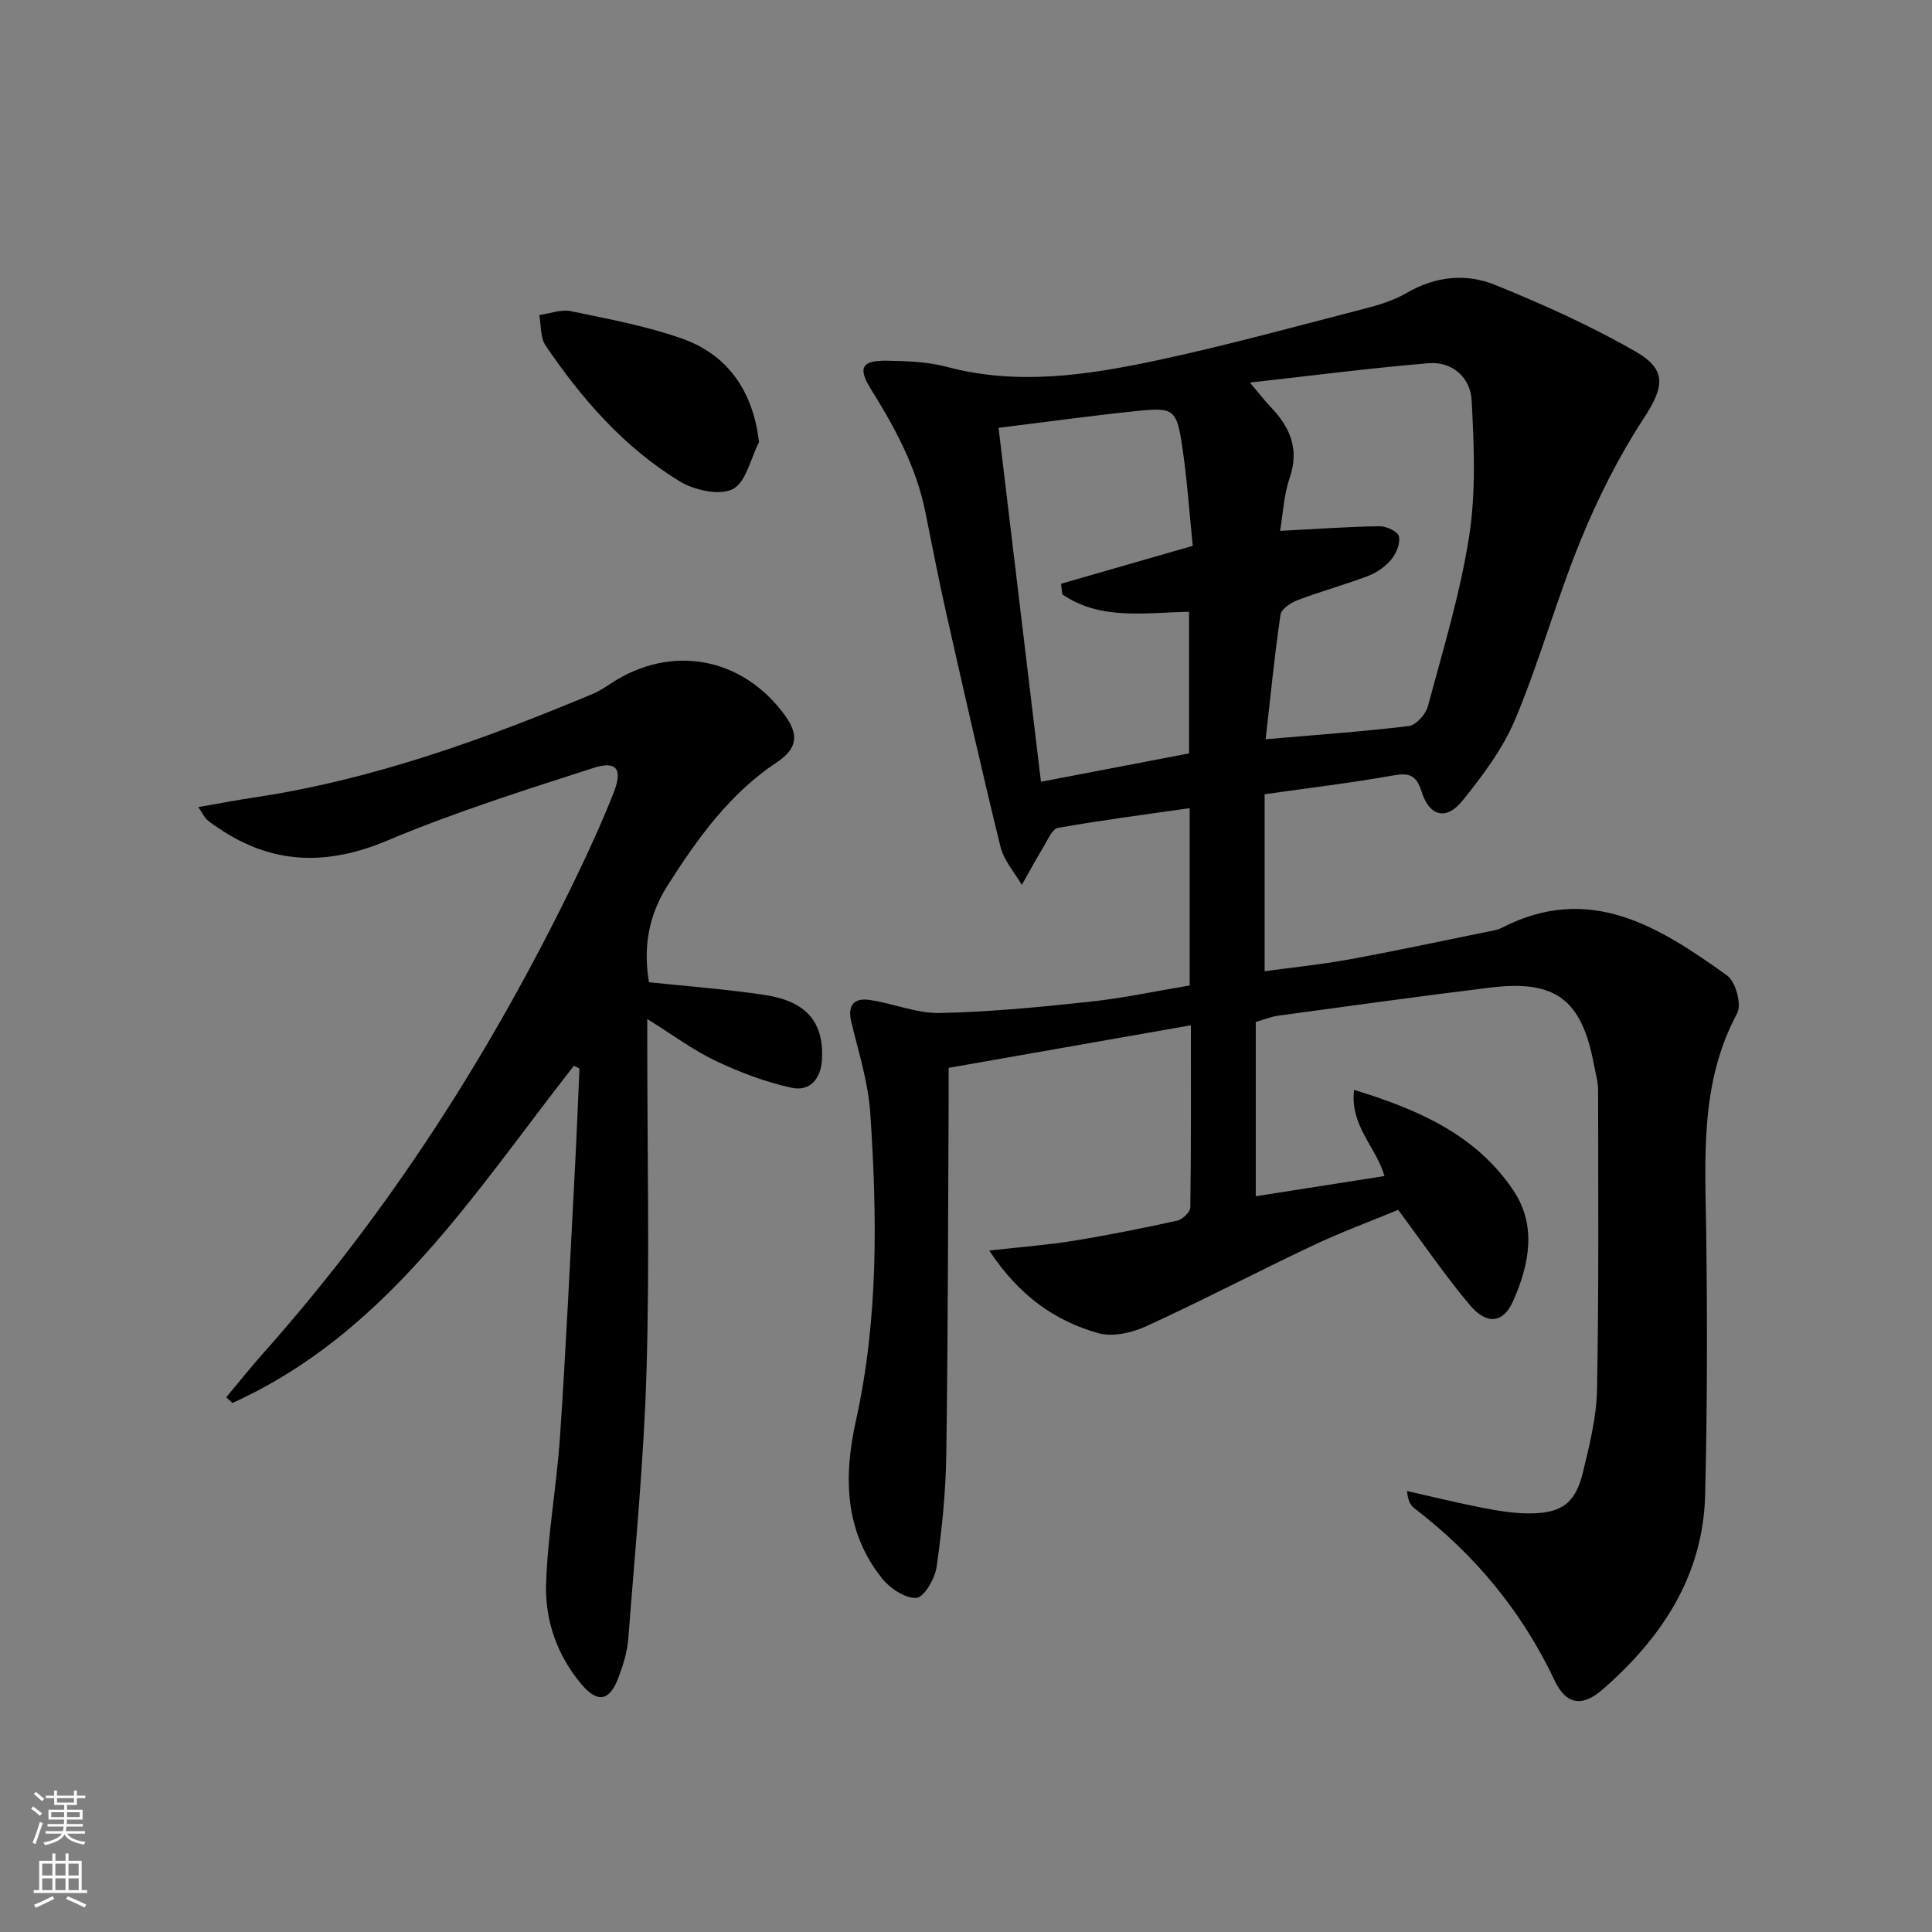
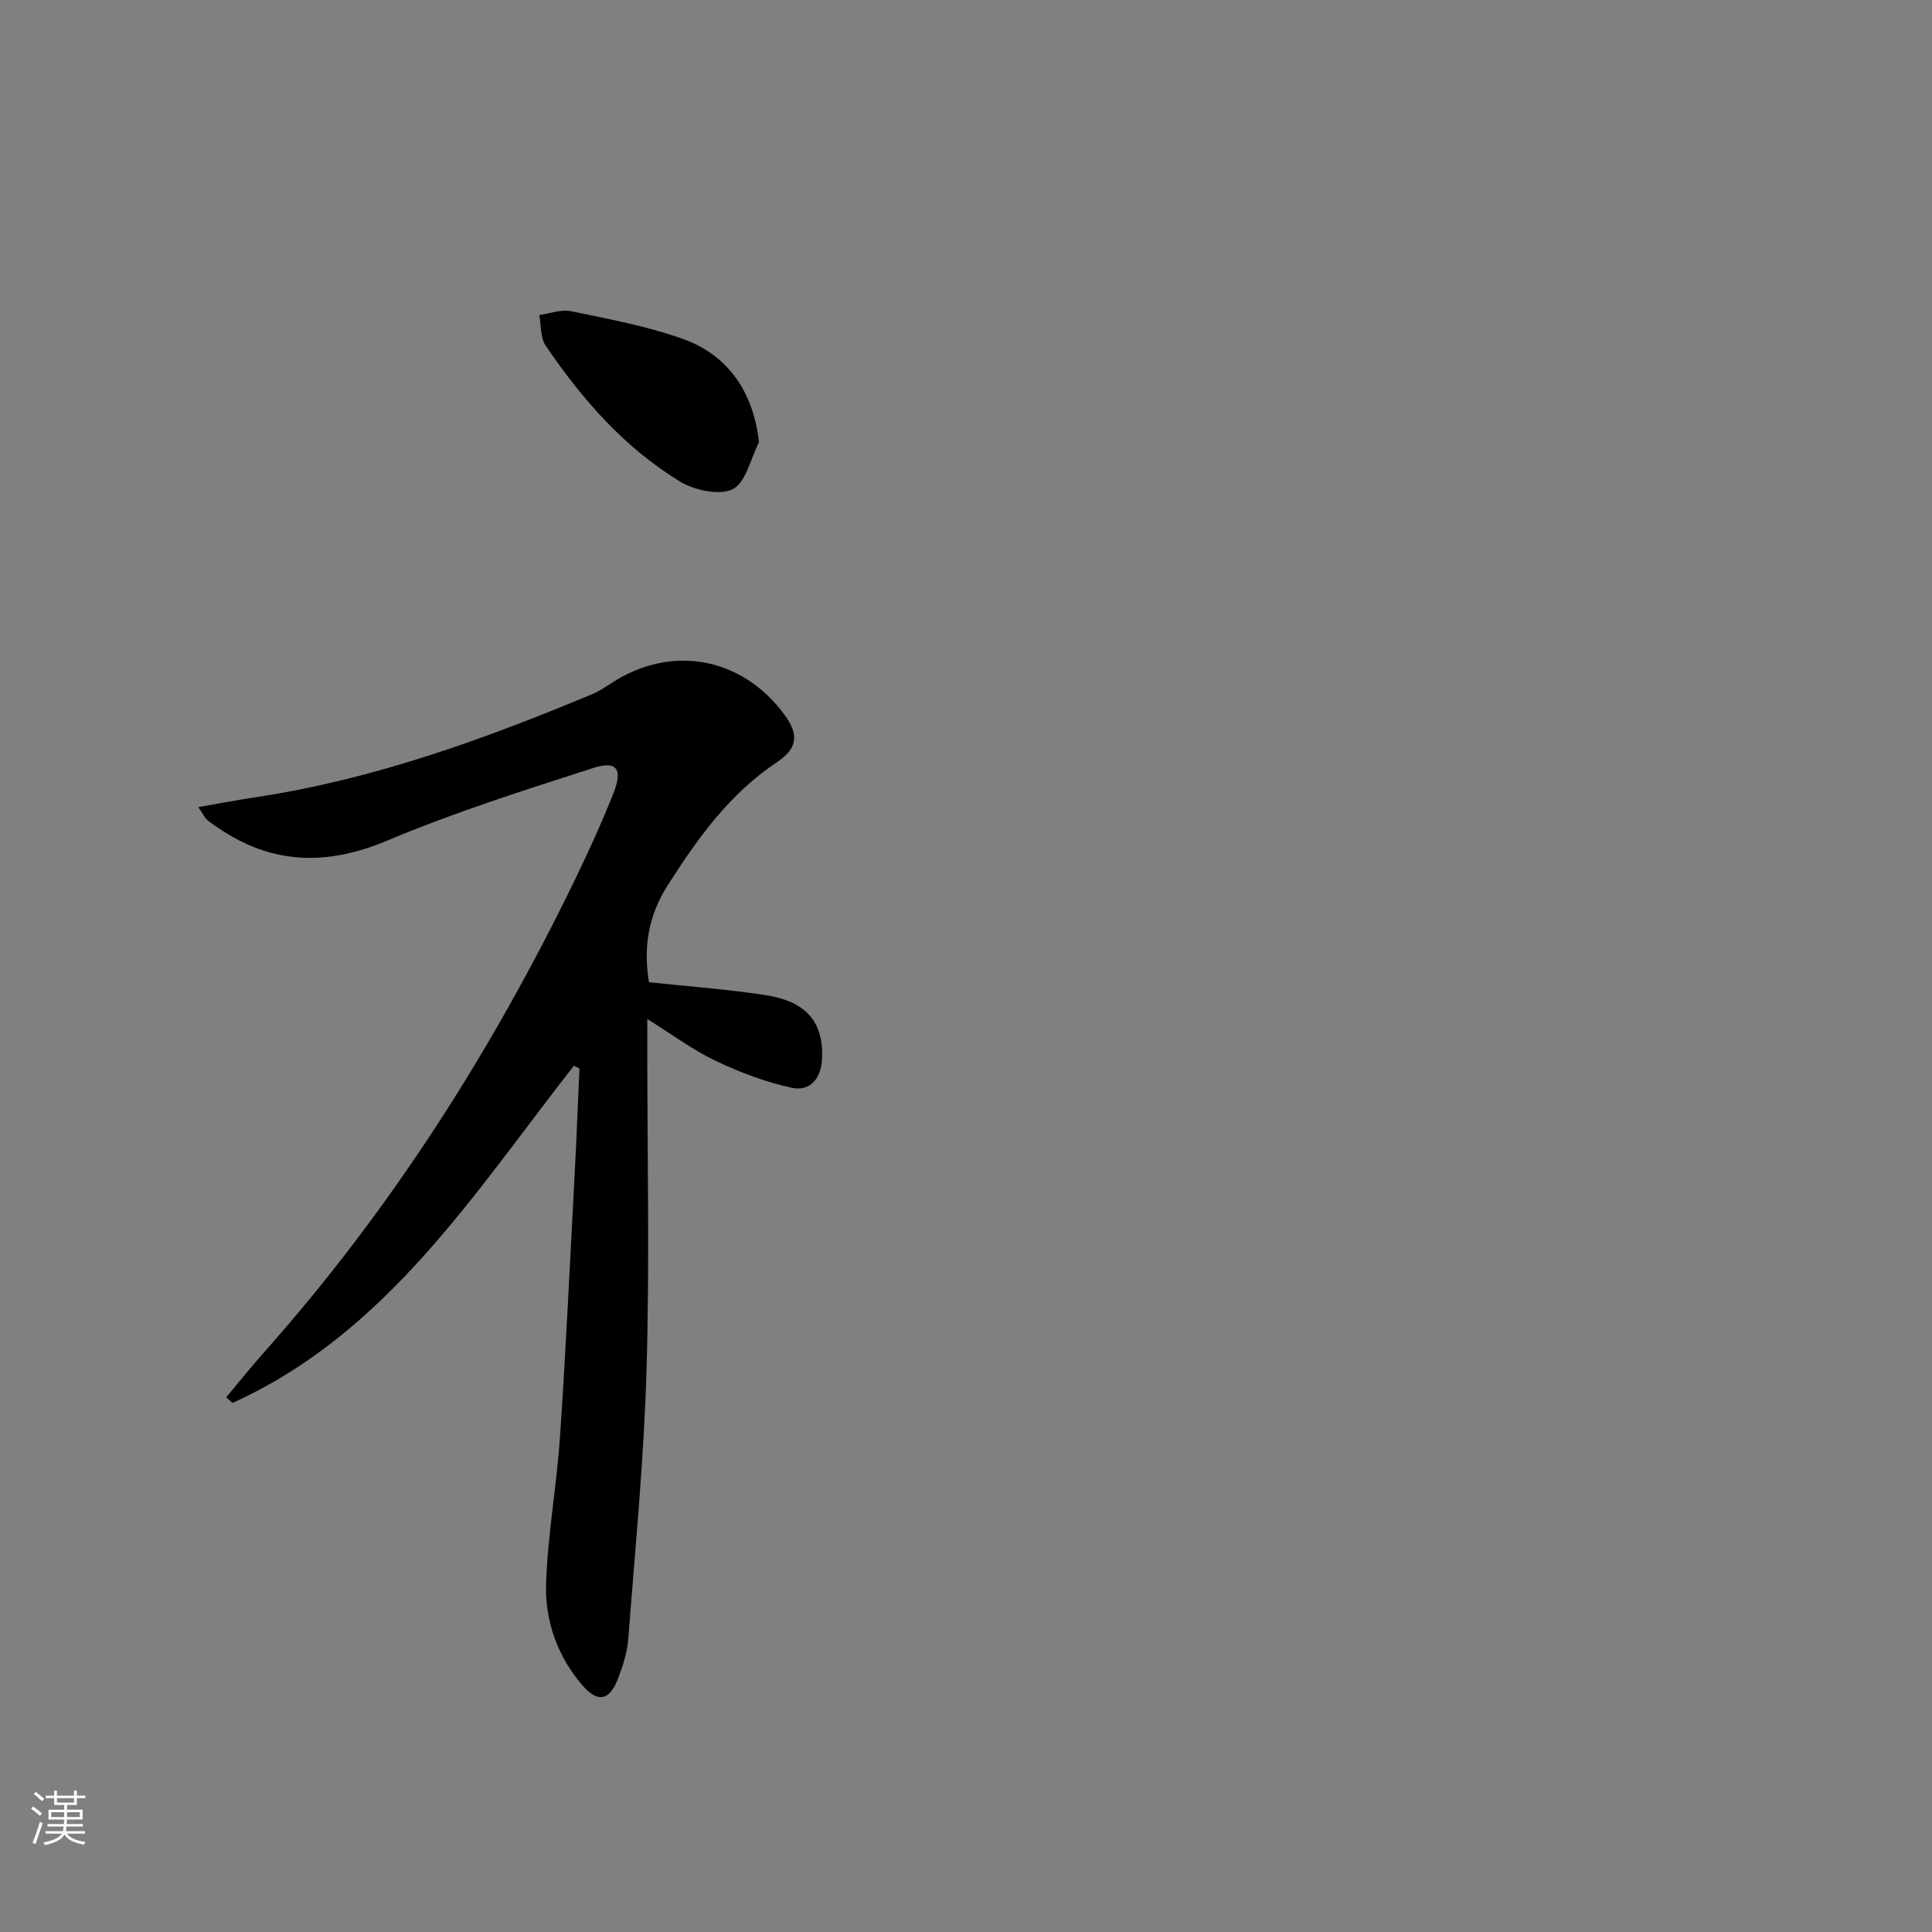
<svg xmlns="http://www.w3.org/2000/svg" enable-background="new 0 0 400 400" viewBox="0 0 400 400">
  <rect x="0" y="0" width="400" height="400" fill="#808080" stroke="none" />
  <g fill="#010000">
-     <path d="m204.81 258.91c6.74-.76 12.11-1.15 17.4-2.01 7.21-1.17 14.37-2.61 21.5-4.17 1.1-.24 2.71-1.77 2.73-2.72.18-12.29.12-24.59.12-37.74-17.03 3-33.44 5.88-50.15 8.82 0 2.24.01 3.88 0 5.53-.13 24.82-.13 49.65-.49 74.47-.11 7.78-.9 15.59-2 23.3-.35 2.43-2.6 6.33-4.19 6.43-2.32.15-5.49-1.98-7.14-4.06-7.79-9.81-7.95-21.07-5.36-32.73 4.65-21.01 4.38-42.3 2.95-63.57-.42-6.36-2.42-12.63-3.93-18.88-.84-3.47.61-5 3.73-4.56 4.9.69 9.75 2.81 14.59 2.71 10.39-.21 20.78-1.23 31.12-2.34 6.9-.74 13.72-2.21 20.62-3.36 0-12.4 0-24.34 0-36.71-9.32 1.34-18.34 2.5-27.28 4.09-1.19.21-2.11 2.49-2.98 3.92-1.57 2.59-3.01 5.26-4.5 7.89-1.5-2.61-3.7-5.05-4.4-7.86-3.95-16.1-7.6-32.28-11.25-48.45-1.57-6.96-2.92-13.97-4.33-20.96-1.87-9.29-6.28-17.41-11.24-25.35-2.8-4.48-1.92-6.01 3.32-5.92 4.14.07 8.4.22 12.36 1.27 14.65 3.91 29.11 1.72 43.42-1.32 14.43-3.07 28.67-7.01 42.97-10.69 3.04-.78 6.17-1.73 8.86-3.3 5.93-3.46 12.28-4.09 18.27-1.66 9.95 4.03 19.82 8.48 29.11 13.81 6.7 3.84 5.81 7.5 1.58 13.98-5.13 7.86-9.41 16.41-12.97 25.11-4.96 12.12-8.44 24.85-13.49 36.93-2.57 6.14-6.76 11.75-10.99 16.99-3.32 4.12-6.84 3.23-8.44-1.89-1.15-3.69-2.81-3.92-6.16-3.32-8.46 1.51-17.02 2.52-26.34 3.85v36.64c5.49-.75 11.5-1.35 17.42-2.43 9.47-1.72 18.89-3.76 28.33-5.67 1.13-.23 2.35-.37 3.35-.89 18.22-9.39 32.65-.16 46.65 9.88 1.76 1.26 3.06 6 2.09 7.8-7.76 14.44-6.63 29.89-6.42 45.38.24 18.12.23 36.25-.22 54.37-.42 16.74-8.98 29.58-21.19 40.24-4.29 3.75-7.6 3.17-9.96-1.81-6.77-14.29-16.49-26.08-29.02-35.65-.83-.63-1.37-1.62-1.55-3.6 5.2 1.17 10.38 2.46 15.61 3.47 3.24.63 6.56 1.18 9.84 1.16 6.62-.03 9.44-2.14 10.99-8.57 1.36-5.63 2.8-11.41 2.9-17.14.38-20.61.24-41.23.22-61.84 0-1.8-.53-3.61-.87-5.4-2.53-13.45-7.91-17.57-21.47-15.91-14.67 1.79-29.3 3.84-43.94 5.82-1.3.18-2.55.7-4.6 1.29v36.09c8.66-1.36 17.56-2.75 26.65-4.18-1.73-6.06-7.19-10.39-6.29-17.84 13.37 4.08 25.27 9.34 32.97 20.8 4.91 7.3 3.29 15.4-.04 22.91-2.04 4.62-5.45 5.01-8.98.82-5.12-6.08-9.61-12.69-14.83-19.69-5.6 2.32-11.79 4.6-17.73 7.41-11.55 5.46-22.87 11.4-34.48 16.71-2.95 1.35-6.94 2.23-9.9 1.4-8.93-2.54-16.33-7.68-22.55-17.1zm57.23-105.86c10.5-.91 20.1-1.57 29.63-2.73 1.5-.18 3.51-2.42 3.95-4.07 3.13-11.68 6.7-23.32 8.55-35.22 1.43-9.2 1.02-18.78.52-28.14-.24-4.62-3.91-8.11-8.92-7.69-11.96.99-23.88 2.55-36.99 4 2.09 2.47 3.06 3.76 4.18 4.93 4.06 4.21 6.15 8.75 4.05 14.83-1.24 3.6-1.4 7.58-1.98 10.95 7.39-.38 13.98-.86 20.58-.96 1.4-.02 3.77 1.08 4.01 2.06.34 1.42-.5 3.51-1.51 4.76-1.21 1.48-2.99 2.75-4.78 3.44-4.79 1.83-9.76 3.18-14.56 5-1.44.54-3.48 1.83-3.65 3.02-1.23 8.3-2.04 16.68-3.08 25.82zm-46.52 8.81c10.67-2.05 20.72-3.97 30.66-5.88 0-10.04 0-19.6 0-29.32-9.26.19-18.38 1.8-26.24-3.61-.09-.73-.17-1.46-.26-2.19 8.9-2.56 17.8-5.13 27.27-7.85-.71-6.87-1.16-13.65-2.15-20.35-1.18-7.96-1.73-8.37-9.5-7.56-9.36.97-18.69 2.26-28.56 3.48 2.93 24.49 5.81 48.51 8.78 73.28z" />
    <path d="m118.82 220.65c-20.64 26.33-38.69 55.34-70.7 69.82-.43-.39-.85-.78-1.28-1.18 2.6-3.1 5.12-6.27 7.81-9.29 26.28-29.55 47.29-62.57 64.49-98.08 2.82-5.83 5.51-11.74 7.89-17.75 1.95-4.93.67-6.73-4.19-5.17-14.35 4.62-28.77 9.19-42.65 15.03-12.48 5.25-23.79 5-34.94-2.57-.82-.56-1.68-1.1-2.41-1.76-.46-.41-.73-1.04-1.78-2.6 4.38-.76 8.11-1.48 11.87-2.04 24.31-3.67 47.21-11.96 69.76-21.38 1.37-.57 2.63-1.42 3.88-2.24 12.45-8.14 27.16-5.42 35.96 6.69 2.88 3.96 2.58 6.85-1.65 9.66-9.84 6.54-16.46 15.8-22.67 25.55-3.98 6.26-5.05 12.83-3.85 20.02 8.04.86 16.12 1.44 24.1 2.66 8.56 1.31 12.11 5.69 11.73 13.25-.2 4.08-2.5 6.77-6.29 5.94-5.41-1.18-10.73-3.2-15.75-5.58-4.62-2.19-8.8-5.33-14.14-8.65v5.69c0 22.32.5 44.66-.15 66.96-.54 18.57-2.36 37.11-3.78 55.65-.21 2.77-1.1 5.56-2.09 8.18-1.81 4.75-4.28 5.16-7.56 1.3-5.05-5.95-7.59-13.18-7.37-20.72.31-10.24 2.2-20.42 2.89-30.67 1.23-18.24 2.08-36.5 3.05-54.75.38-7.13.65-14.26.97-21.39-.39-.19-.77-.39-1.15-.58z" />
    <path d="m157.14 91.55c-1.74 3.39-2.7 8.36-5.45 9.73-2.78 1.38-7.97.21-11-1.64-11.48-7.02-20.24-17.04-27.73-28.1-1.11-1.64-.91-4.18-1.31-6.31 2.2-.3 4.52-1.23 6.57-.8 7.74 1.61 15.61 3.06 23.03 5.69 9.72 3.43 14.75 11.28 15.89 21.43z" />
  </g>
  <path d="m6.44 374.46.42-.45c.65.47 1.27.95 1.85 1.44l-.45.49c-.65-.56-1.25-1.06-1.82-1.48m.93 7.33-.63-.26c.55-1.36 1.05-2.8 1.52-4.33.19.1.38.19.59.27-.46 1.29-.95 2.73-1.48 4.32m-.38-10.38.44-.42c.43.34 1.01.82 1.74 1.44l-.49.49c-.53-.51-1.09-1.01-1.69-1.51m2.5.35h1.72v-1.04h.59v1.04h3.52v-1.04h.59v1.04h1.75v.53h-1.75v1.42h-2.03v.97h3.22v2.03h-3.24c0 .35-.01.66-.03.93h3.32v.53h-3.37c-.03.27-.08.58-.15.94h3.96v.53h-3.71c.67.92 1.93 1.48 3.79 1.68-.13.24-.23.44-.29.59-2.13-.38-3.48-1.08-4.04-2.12-.43.97-1.77 1.72-4.03 2.23-.09-.19-.2-.37-.33-.55 2.1-.42 3.37-1.03 3.81-1.83h-3.36v-.53h3.58c.08-.29.13-.61.16-.94h-3.33v-.53h3.39c.02-.27.04-.58.04-.93h-3.23v-2.03h3.25v-.97h-2.07v-1.42h-1.73zm1.12 3.44v1h2.65c.01-.3.02-.44.01-.4v-.25-.35zm1.19-2h3.52v-.91h-3.52zm4.71 2h-2.63v.59c0 .15-.01.28-.01.4h2.64z" fill="#fbfcfa" />
-   <path d="m13.56 383.74h.63v1.52h2.72v6.07h1.13v.6h-11.06v-.6h1.13v-6.07h2.73v-1.52h.63v1.52h2.1v-1.52zm-2.69 8.83.38.56c-1.24.63-2.53 1.25-3.85 1.85-.1-.21-.21-.42-.34-.63 1.36-.55 2.63-1.15 3.81-1.78m-2.13-4.27h2.1v-2.45h-2.1zm0 3.04h2.1v-2.46h-2.1zm2.72-3.04h2.1v-2.45h-2.1zm0 3.04h2.1v-2.46h-2.1zm6.07 3.6c-1.41-.71-2.7-1.3-3.86-1.78l.35-.56c1.45.62 2.75 1.19 3.84 1.72zm-1.25-9.09h-2.1v2.45h2.1zm-2.09 5.49h2.1v-2.46h-2.1z" fill="#fbfcfa" />
</svg>